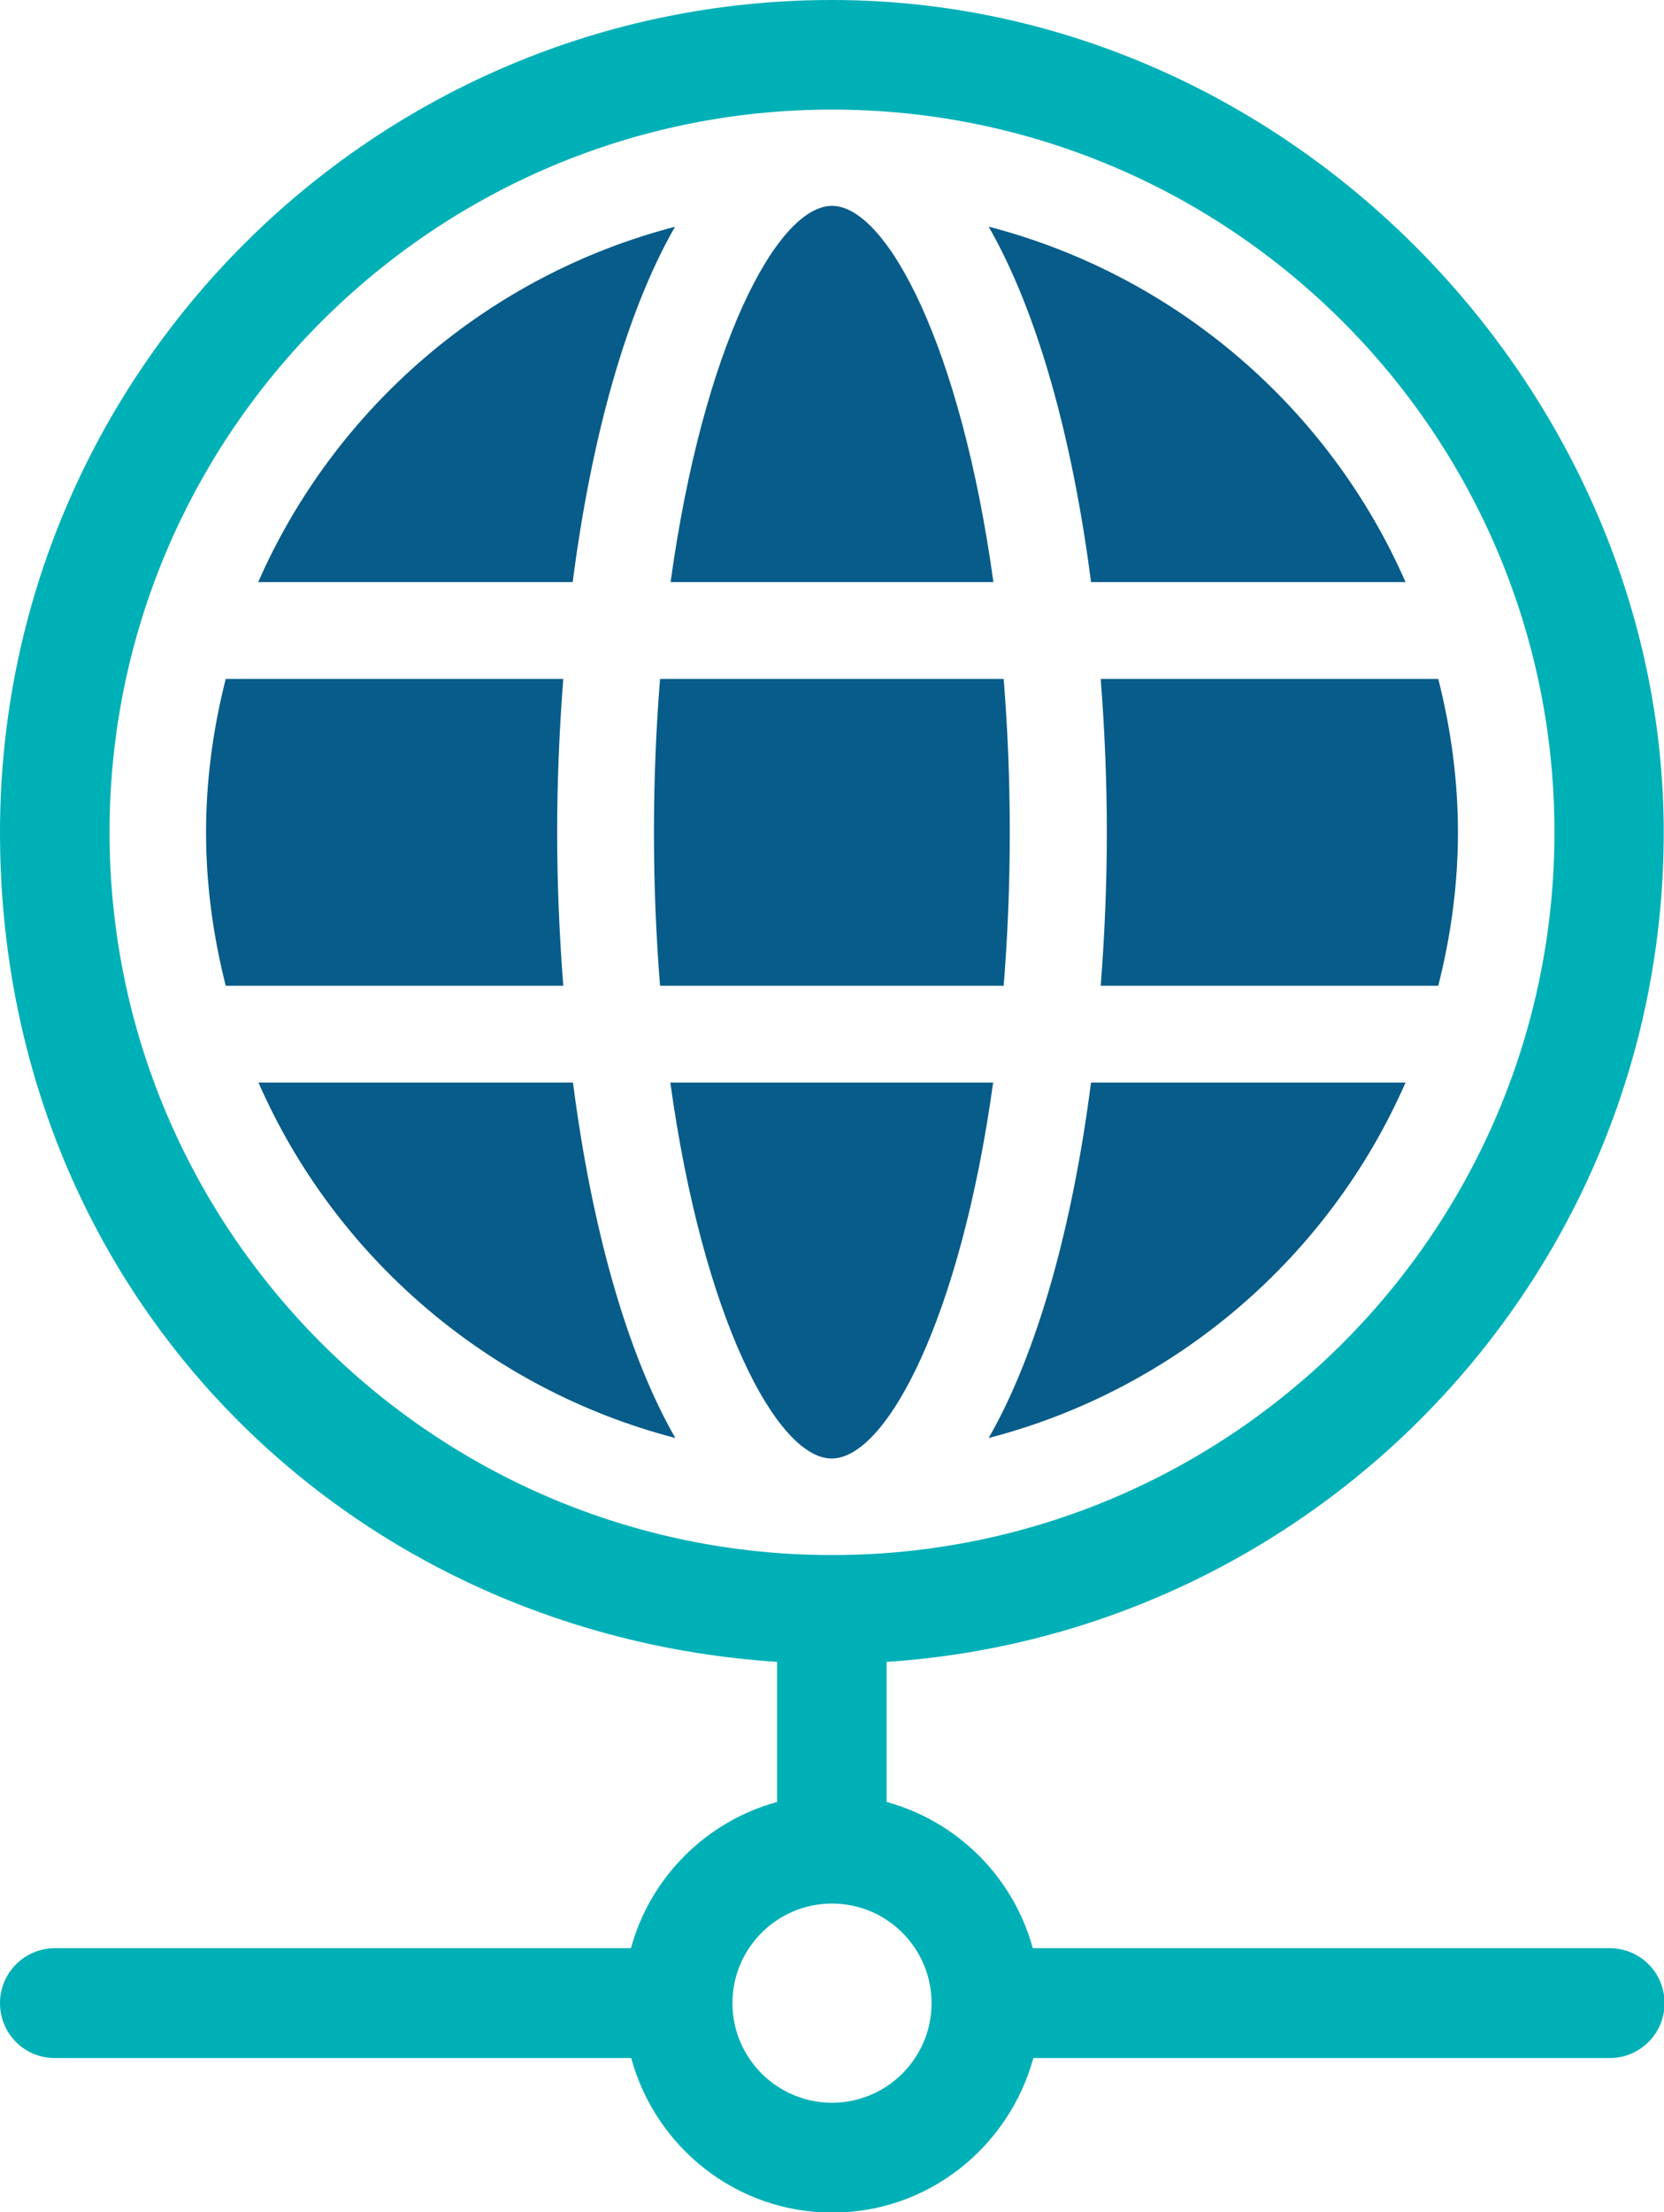
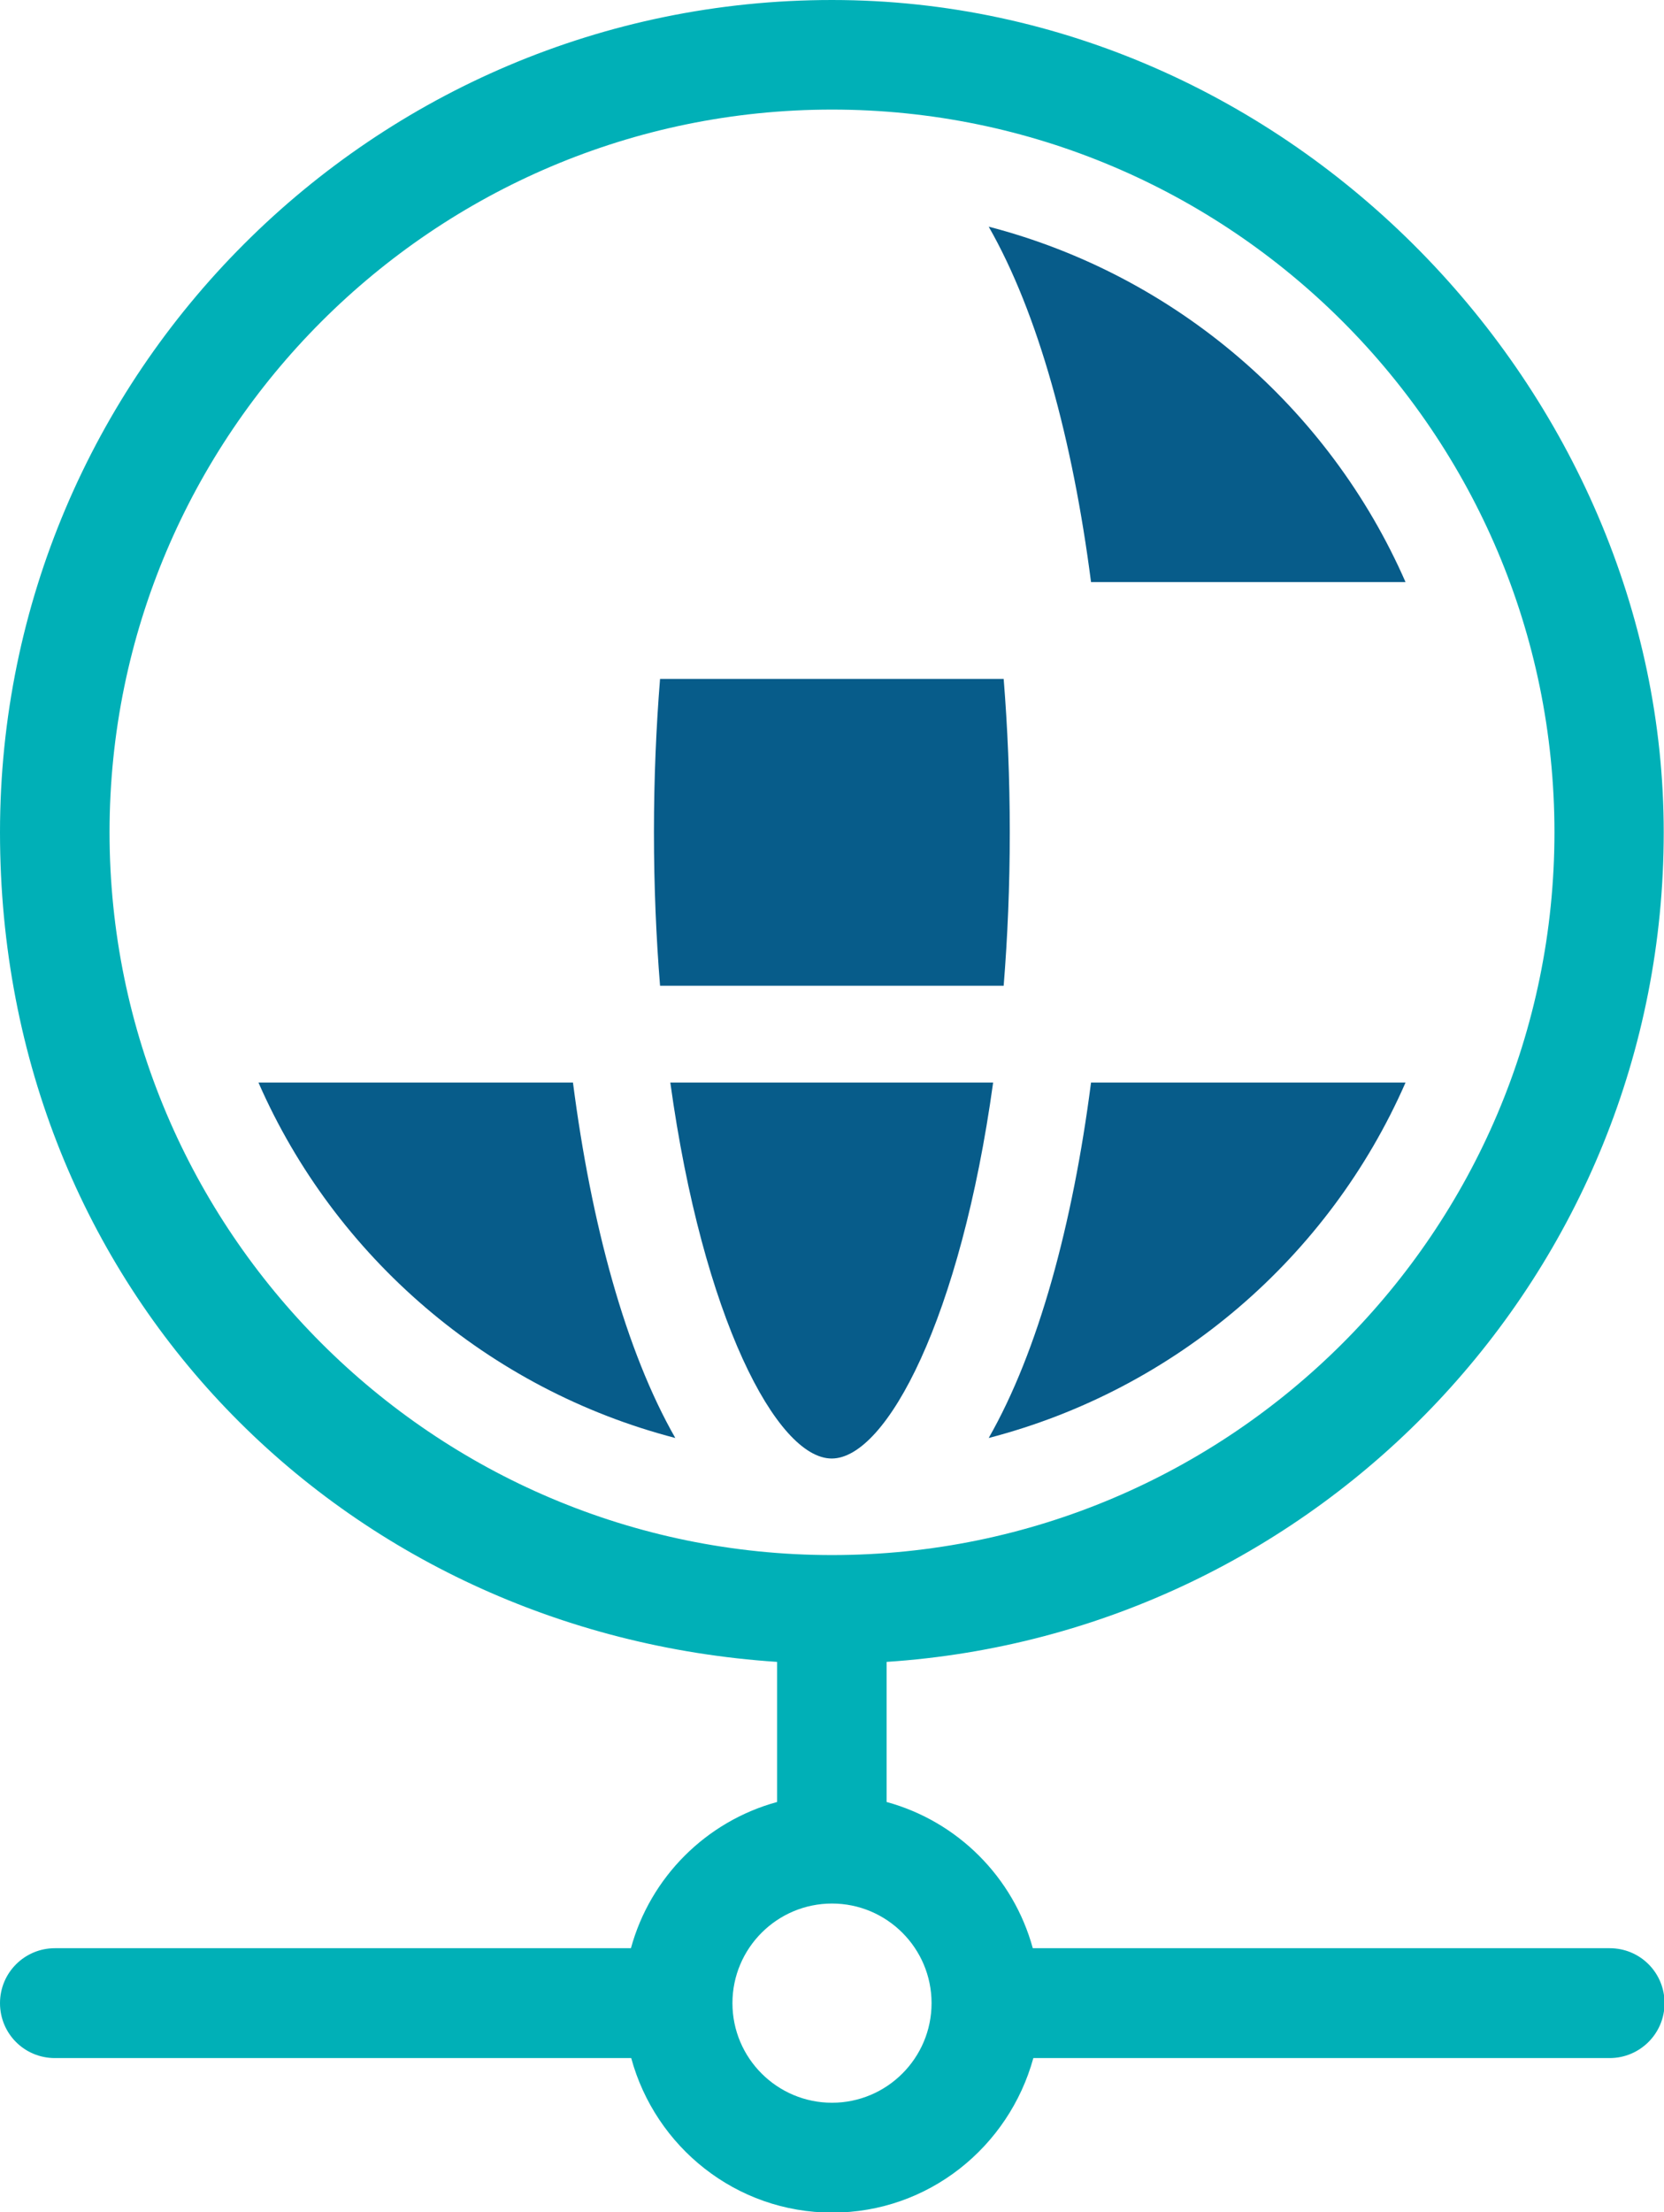
<svg xmlns="http://www.w3.org/2000/svg" id="Ebene_1" viewBox="0 0 60 79.74">
-   <path d="m39.91,30c0,1.85-.08,3.71-.22,5.53h12.17c.45-1.77.71-3.62.71-5.53s-.26-3.76-.71-5.53h-12.17c.14,1.82.22,3.67.22,5.53Z" style="fill:#075c8a;" />
  <path d="m50.68,20.98c-2.75-6.28-8.29-11.06-15.03-12.81,1.79,3.13,3.03,7.7,3.69,12.81h11.34Z" style="fill:#075c8a;" />
-   <path d="m35.82,20.98c-1.17-8.48-3.84-13.56-5.82-13.56s-4.65,5.08-5.82,13.56h11.65Z" style="fill:#075c8a;" />
  <path d="m35.65,51.83c6.75-1.75,12.28-6.53,15.03-12.81h-11.34c-.66,5.11-1.9,9.68-3.69,12.81Z" style="fill:#075c8a;" />
  <path d="m23.8,24.47c-.14,1.74-.22,3.58-.22,5.53s.08,3.79.22,5.53h12.39c.14-1.74.22-3.58.22-5.53s-.08-3.79-.22-5.53h-12.39Z" style="fill:#075c8a;" />
  <path d="m35.82,39.02h-11.65c1.17,8.47,3.84,13.55,5.82,13.55s4.65-5.08,5.82-13.55Z" style="fill:#075c8a;" />
  <path d="m9.32,39.02c2.75,6.28,8.29,11.06,15.03,12.81-1.79-3.13-3.03-7.7-3.69-12.81h-11.34Z" style="fill:#075c8a;" />
-   <path d="m24.35,8.17c-6.75,1.75-12.28,6.53-15.04,12.81h11.34c.66-5.11,1.9-9.68,3.69-12.81Z" style="fill:#075c8a;" />
-   <path d="m20.09,30c0-1.85.08-3.71.22-5.53h-12.17c-.45,1.77-.71,3.62-.71,5.53s.26,3.76.71,5.53h12.17c-.14-1.82-.22-3.68-.22-5.53Z" style="fill:#075c8a;" />
  <path d="m58.02,70.22h-20.78c-.7-2.56-2.71-4.57-5.27-5.27v-5.05c15.62-1.03,28.02-14.02,28.02-29.9S46.54,0,30,0,0,13.46,0,30s12.4,28.87,28.02,29.9v5.05c-2.56.7-4.57,2.71-5.27,5.27H1.98c-1.09,0-1.98.88-1.98,1.98s.88,1.98,1.98,1.98h20.78c.87,3.2,3.78,5.57,7.25,5.57s6.37-2.37,7.25-5.57h20.78c1.09,0,1.98-.88,1.98-1.98s-.88-1.98-1.98-1.98ZM3.95,30C3.95,15.64,15.64,3.95,30,3.95s26.05,11.68,26.05,26.05-11.68,26.05-26.05,26.05S3.95,44.36,3.95,30Zm26.05,45.79c-1.98,0-3.59-1.61-3.59-3.59s1.61-3.59,3.59-3.59,3.59,1.61,3.59,3.59-1.61,3.59-3.59,3.59Z" style="fill:#00b0b7;" />
</svg>